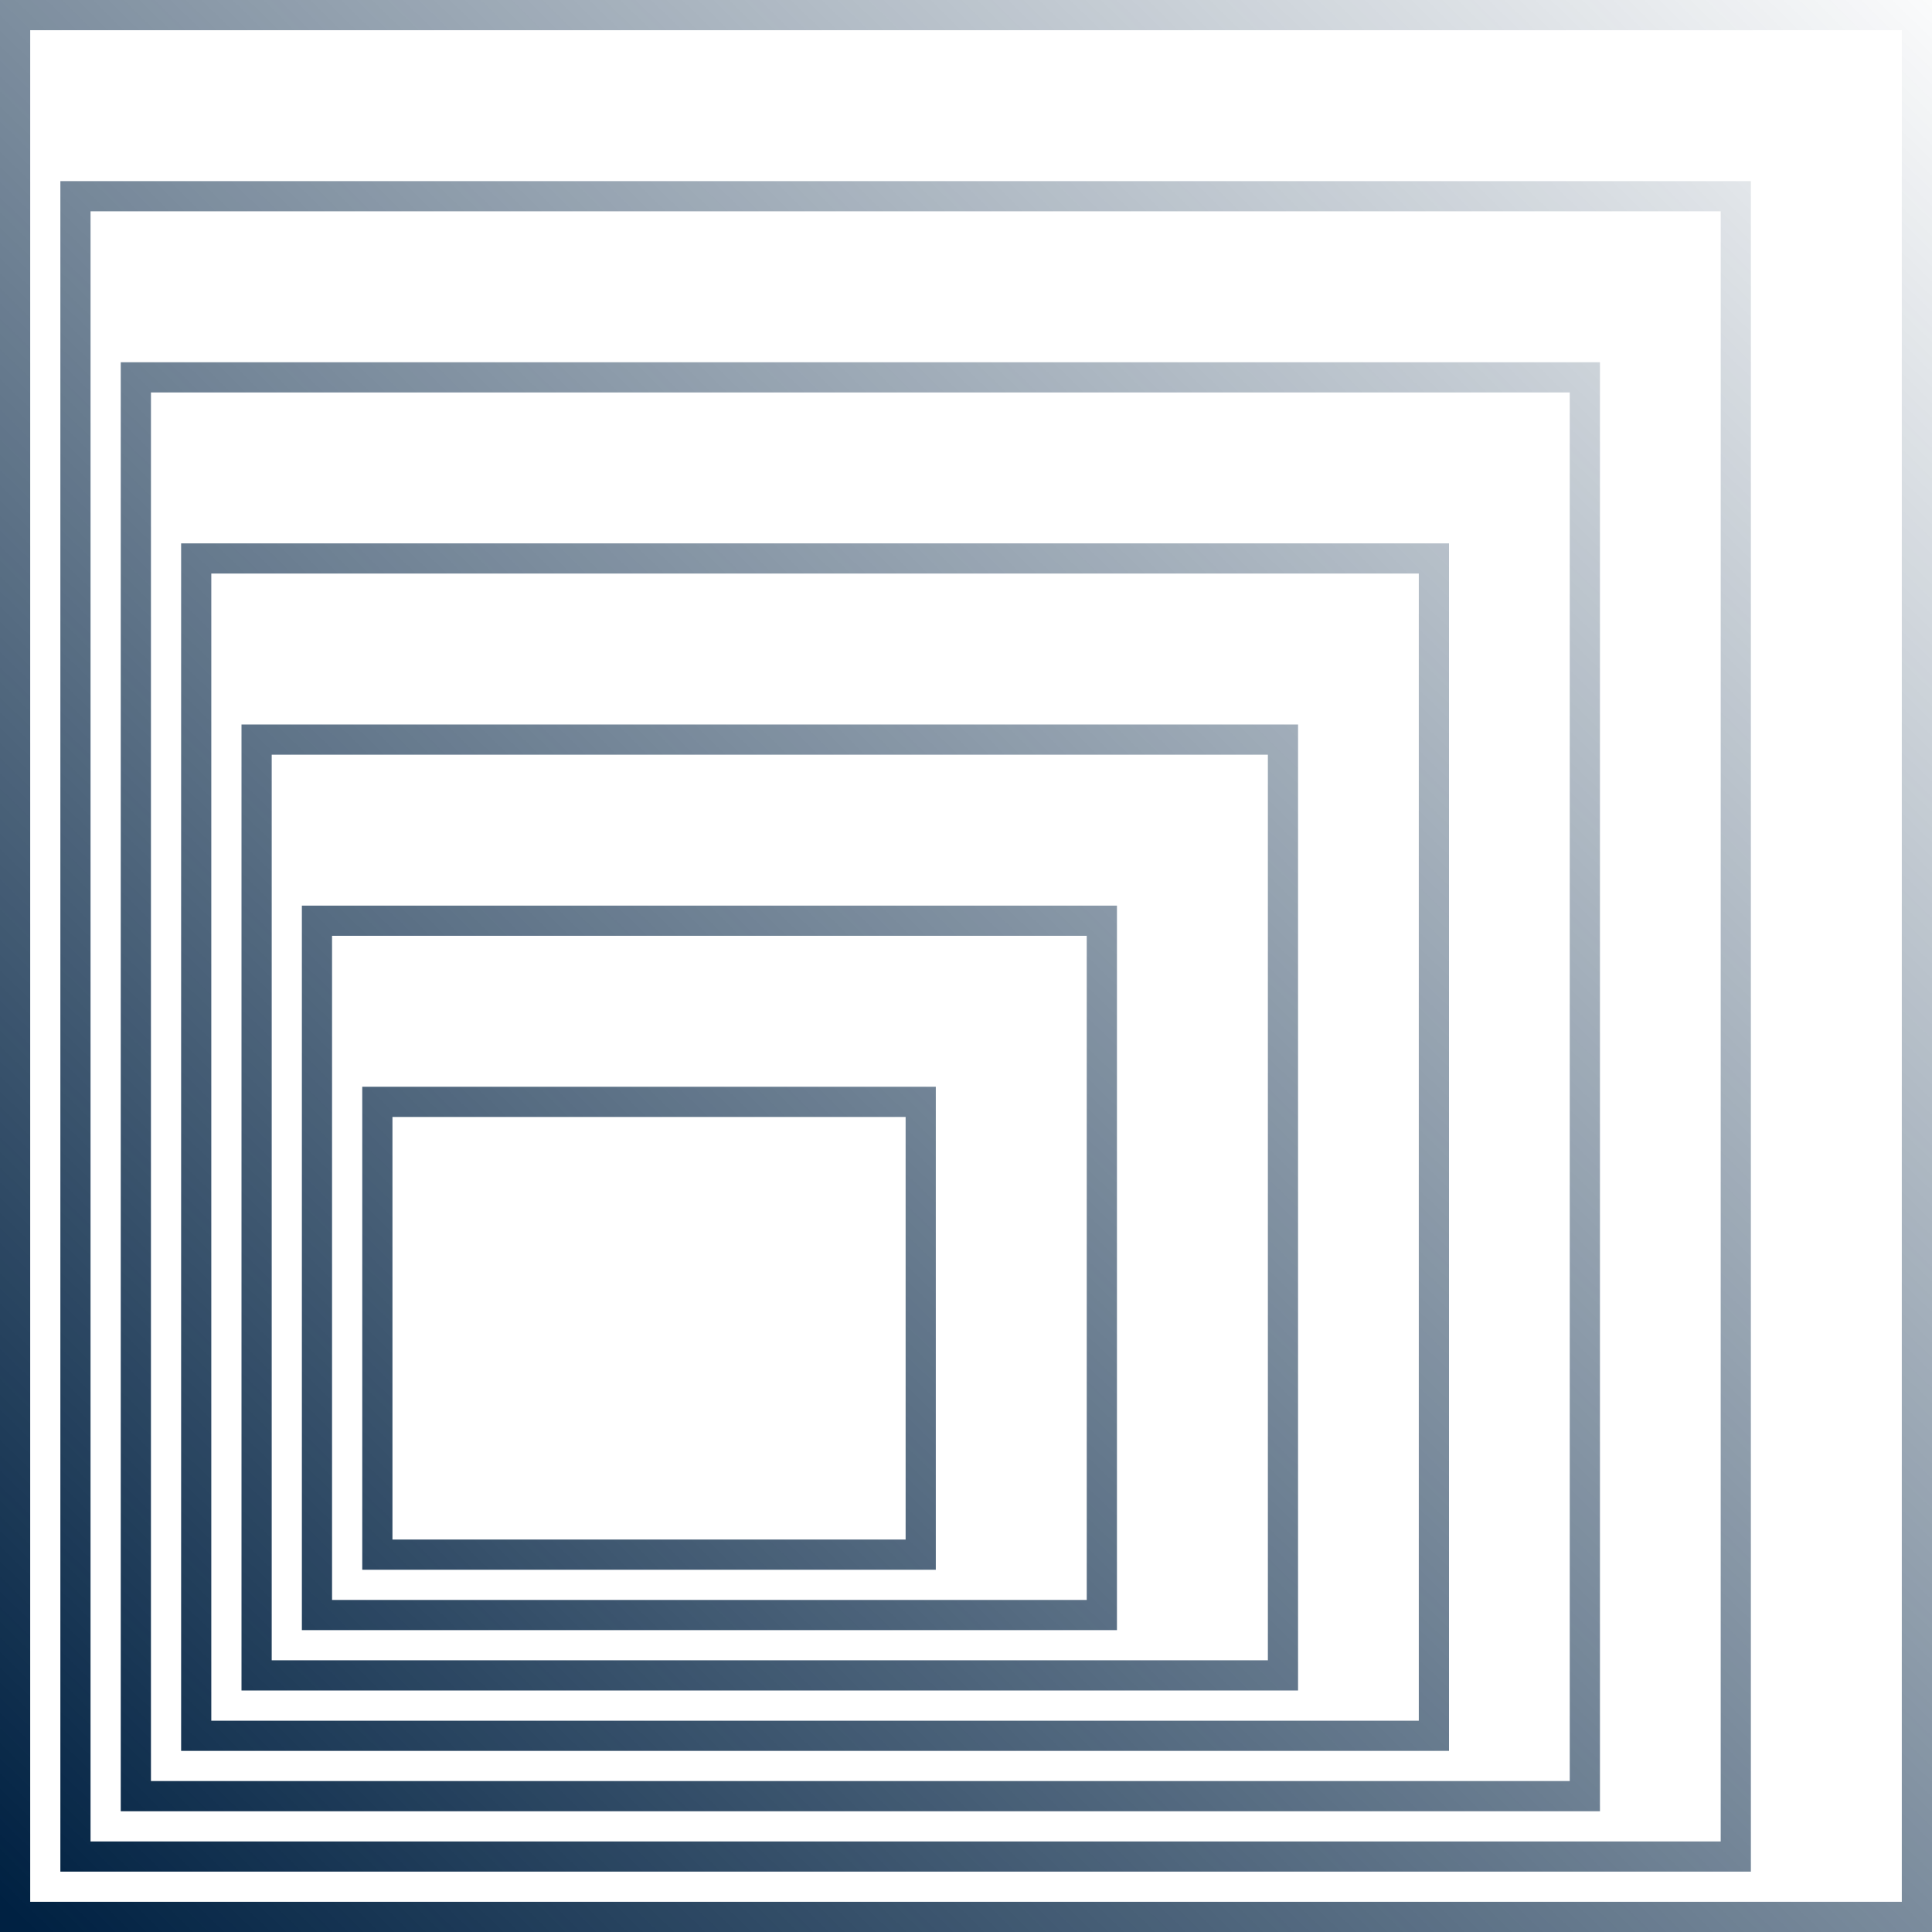
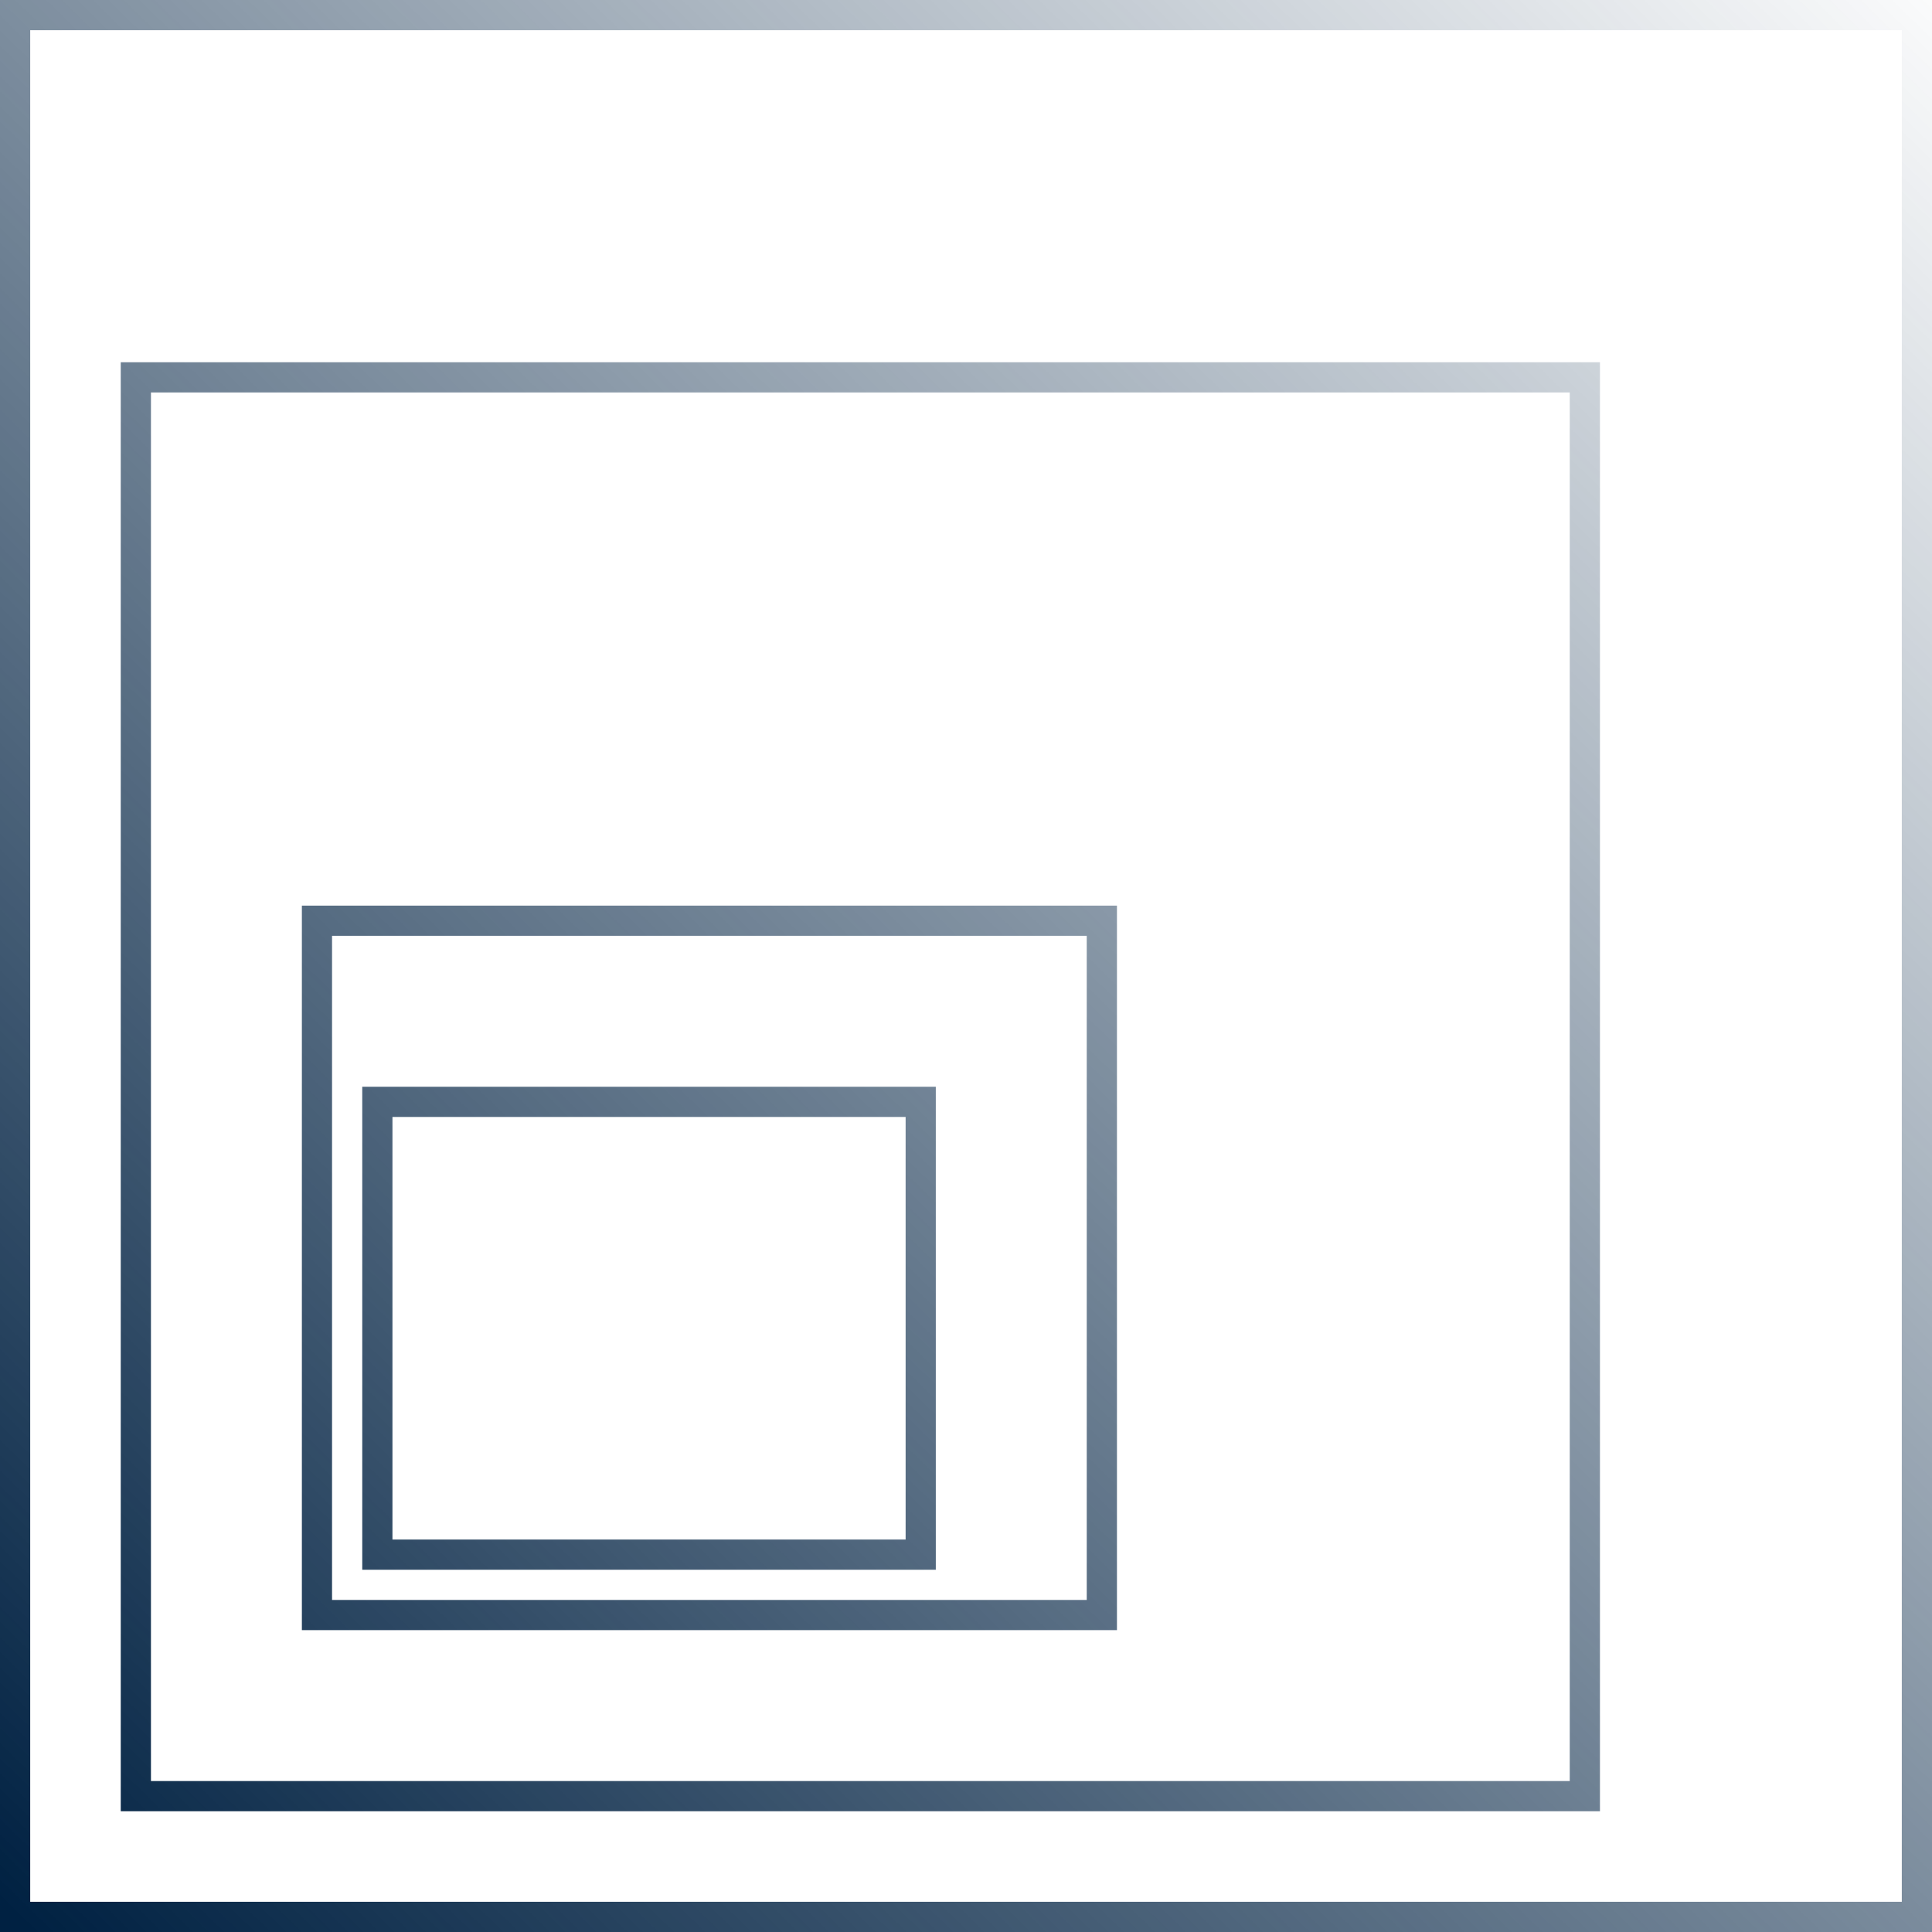
<svg xmlns="http://www.w3.org/2000/svg" width="60" height="60" viewBox="0 0 60 60" fill="none">
  <path fill-rule="evenodd" clip-rule="evenodd" d="M11.25 48.75H29.062V33.75H11.25V48.75ZM12.188 47.812H28.125V34.688H12.188V47.812Z" fill="url(#paint0_linear_3067_3783)" />
  <path fill-rule="evenodd" clip-rule="evenodd" d="M9.375 50.625V28.125H34.688V50.625H9.375ZM33.75 49.688H10.312V29.062H33.75V49.688Z" fill="url(#paint1_linear_3067_3783)" />
-   <path fill-rule="evenodd" clip-rule="evenodd" d="M7.5 52.5H40.312V22.5H7.5V52.5ZM8.438 51.562H39.375V23.438H8.438V51.562Z" fill="url(#paint2_linear_3067_3783)" />
-   <path fill-rule="evenodd" clip-rule="evenodd" d="M5.625 54.375V16.875H45V54.375H5.625ZM44.062 53.438H6.562V17.812H44.062V53.438Z" fill="url(#paint3_linear_3067_3783)" />
  <path fill-rule="evenodd" clip-rule="evenodd" d="M3.75 56.25H49.688V11.25H3.75V56.25ZM4.688 55.312H48.75V12.188H4.688V55.312Z" fill="url(#paint4_linear_3067_3783)" />
-   <path fill-rule="evenodd" clip-rule="evenodd" d="M1.875 58.125V5.625H54.375V58.125H1.875ZM53.438 57.188H2.812V6.562H53.438V57.188Z" fill="url(#paint5_linear_3067_3783)" />
  <path fill-rule="evenodd" clip-rule="evenodd" d="M0 60V0H60V60H0ZM59.062 59.062H0.938V0.938H59.062V59.062Z" fill="url(#paint6_linear_3067_3783)" />
  <defs>
    <linearGradient id="paint0_linear_3067_3783" x1="0.938" y1="60" x2="60.938" y2="-1.406" gradientUnits="userSpaceOnUse">
      <stop stop-color="#002142" />
      <stop offset="1" stop-color="#002142" stop-opacity="0" />
    </linearGradient>
    <linearGradient id="paint1_linear_3067_3783" x1="0.938" y1="60" x2="60.938" y2="-1.406" gradientUnits="userSpaceOnUse">
      <stop stop-color="#002142" />
      <stop offset="1" stop-color="#002142" stop-opacity="0" />
    </linearGradient>
    <linearGradient id="paint2_linear_3067_3783" x1="0.938" y1="60" x2="60.938" y2="-1.406" gradientUnits="userSpaceOnUse">
      <stop stop-color="#002142" />
      <stop offset="1" stop-color="#002142" stop-opacity="0" />
    </linearGradient>
    <linearGradient id="paint3_linear_3067_3783" x1="0.938" y1="60" x2="60.938" y2="-1.406" gradientUnits="userSpaceOnUse">
      <stop stop-color="#002142" />
      <stop offset="1" stop-color="#002142" stop-opacity="0" />
    </linearGradient>
    <linearGradient id="paint4_linear_3067_3783" x1="0.938" y1="60" x2="60.938" y2="-1.406" gradientUnits="userSpaceOnUse">
      <stop stop-color="#002142" />
      <stop offset="1" stop-color="#002142" stop-opacity="0" />
    </linearGradient>
    <linearGradient id="paint5_linear_3067_3783" x1="0.938" y1="60" x2="60.938" y2="-1.406" gradientUnits="userSpaceOnUse">
      <stop stop-color="#002142" />
      <stop offset="1" stop-color="#002142" stop-opacity="0" />
    </linearGradient>
    <linearGradient id="paint6_linear_3067_3783" x1="0.938" y1="60" x2="60.938" y2="-1.406" gradientUnits="userSpaceOnUse">
      <stop stop-color="#002142" />
      <stop offset="1" stop-color="#002142" stop-opacity="0" />
    </linearGradient>
  </defs>
</svg>